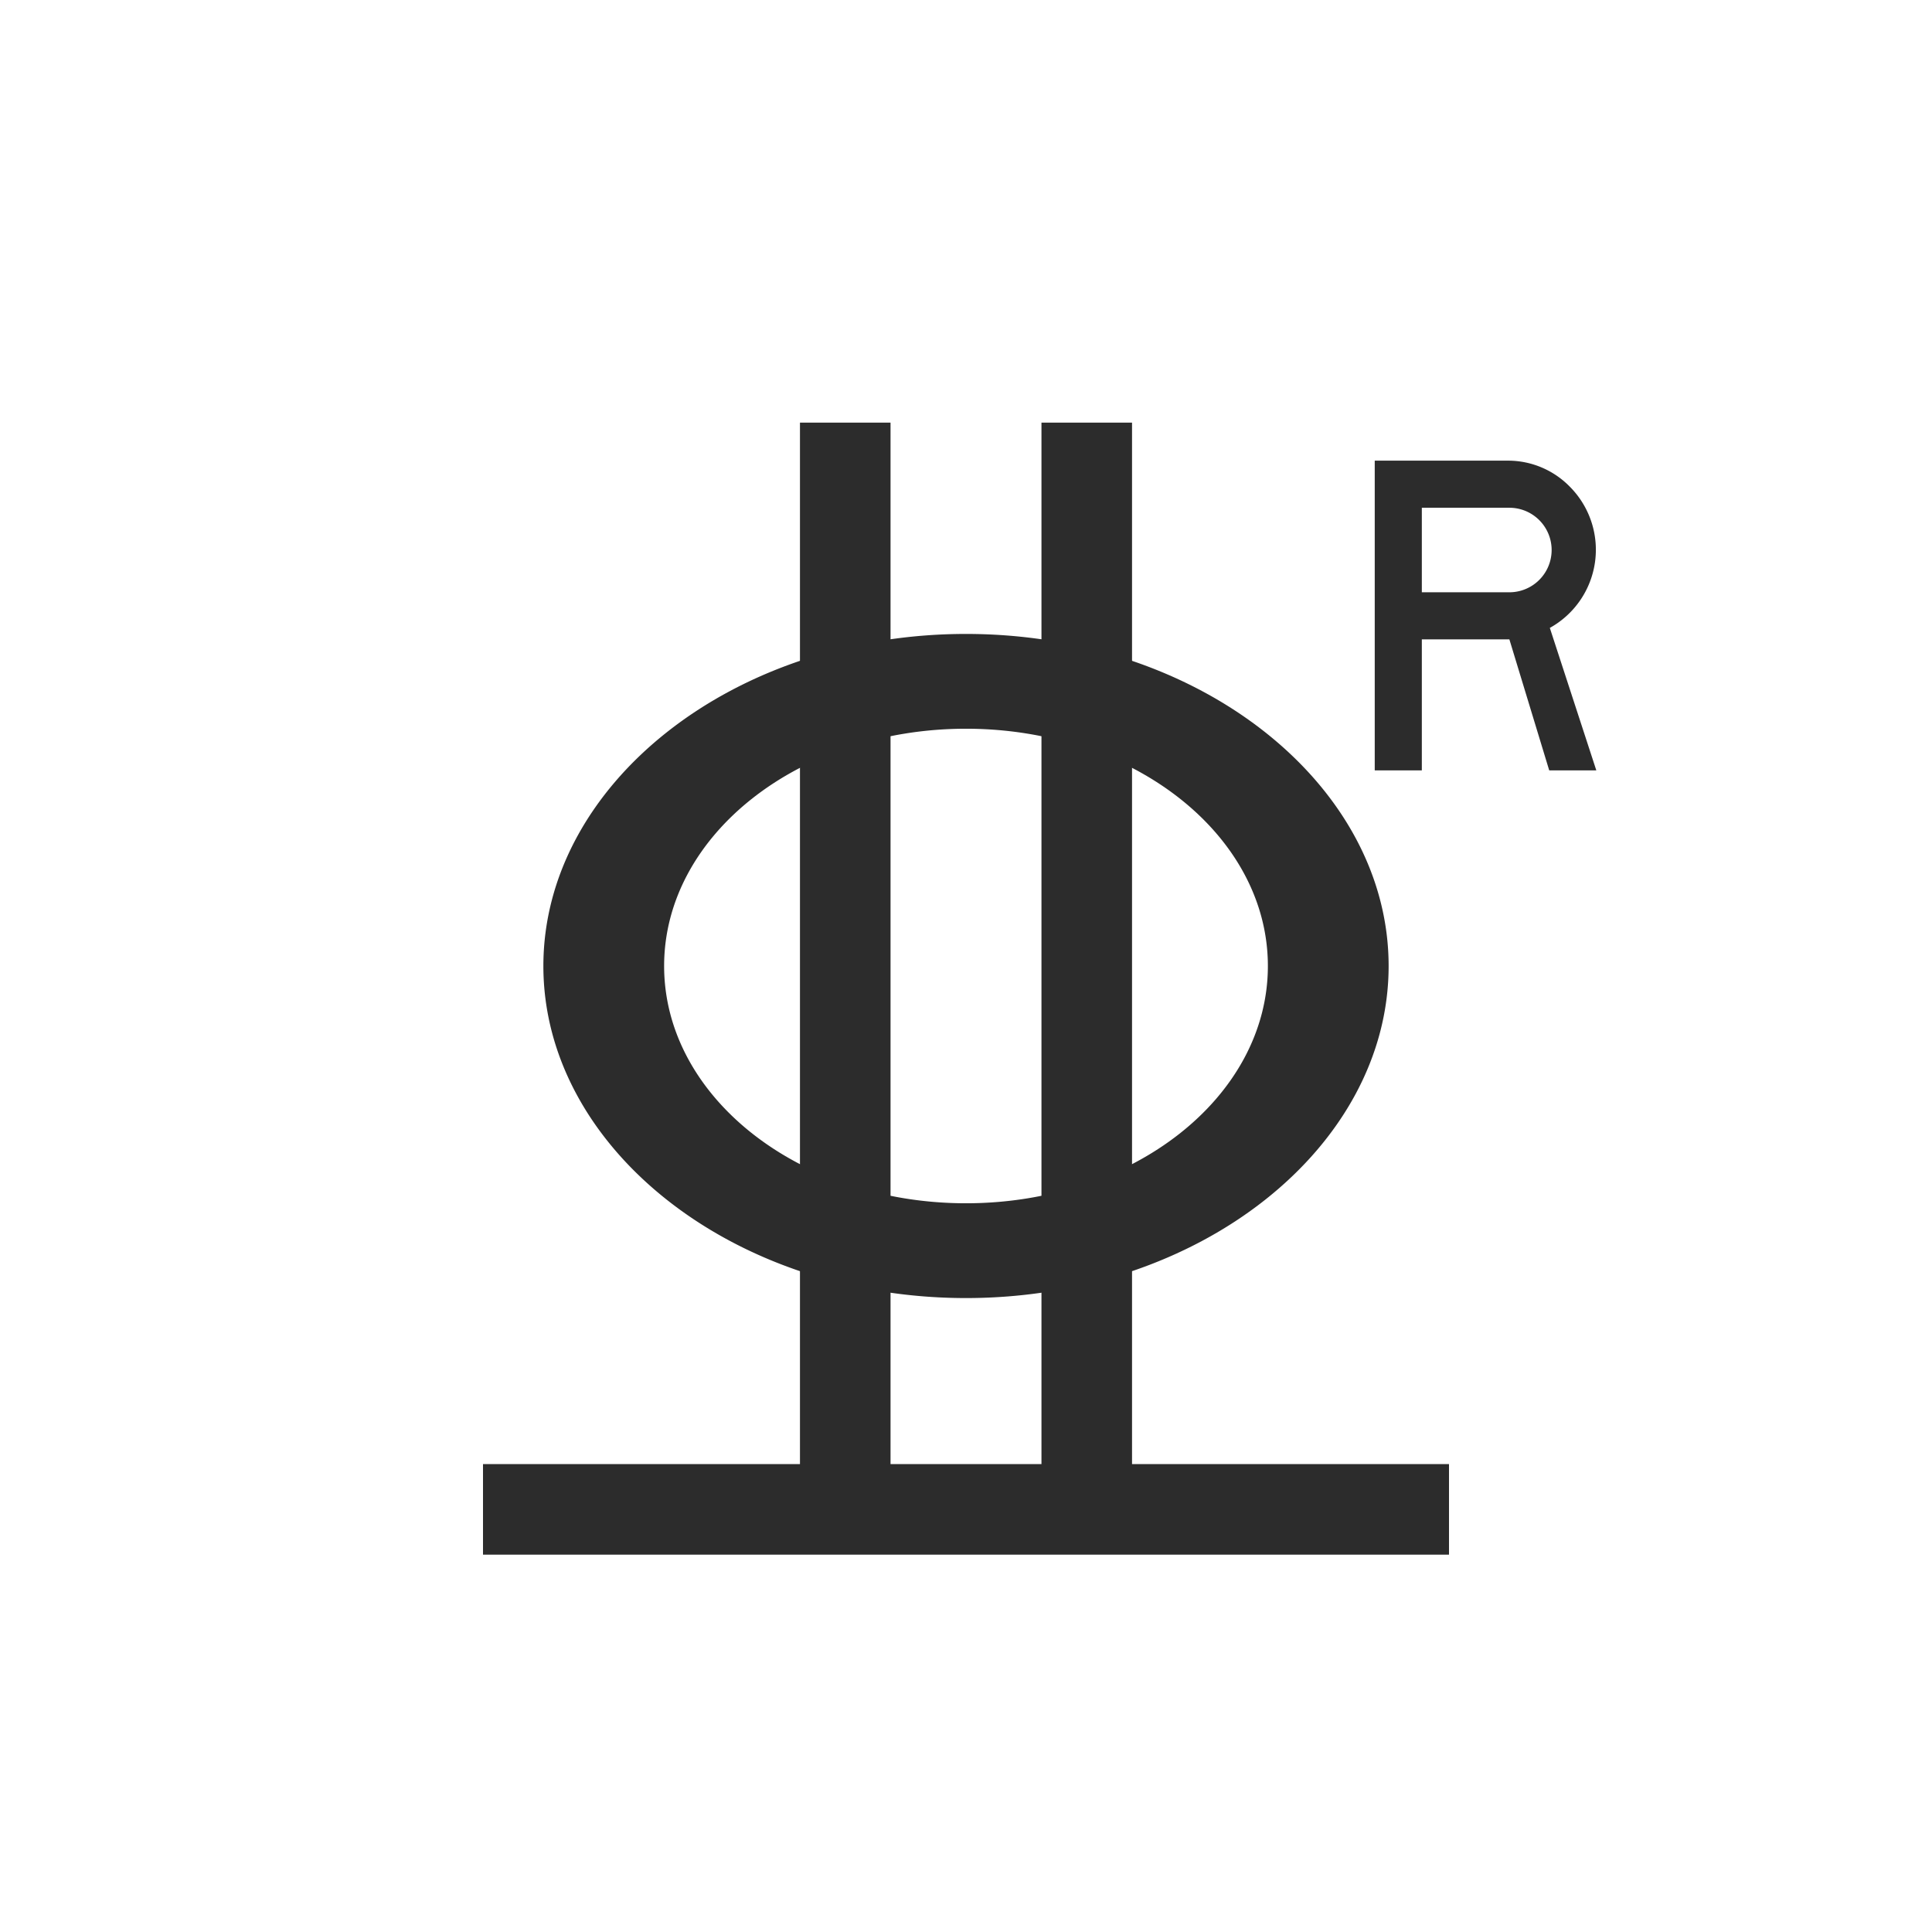
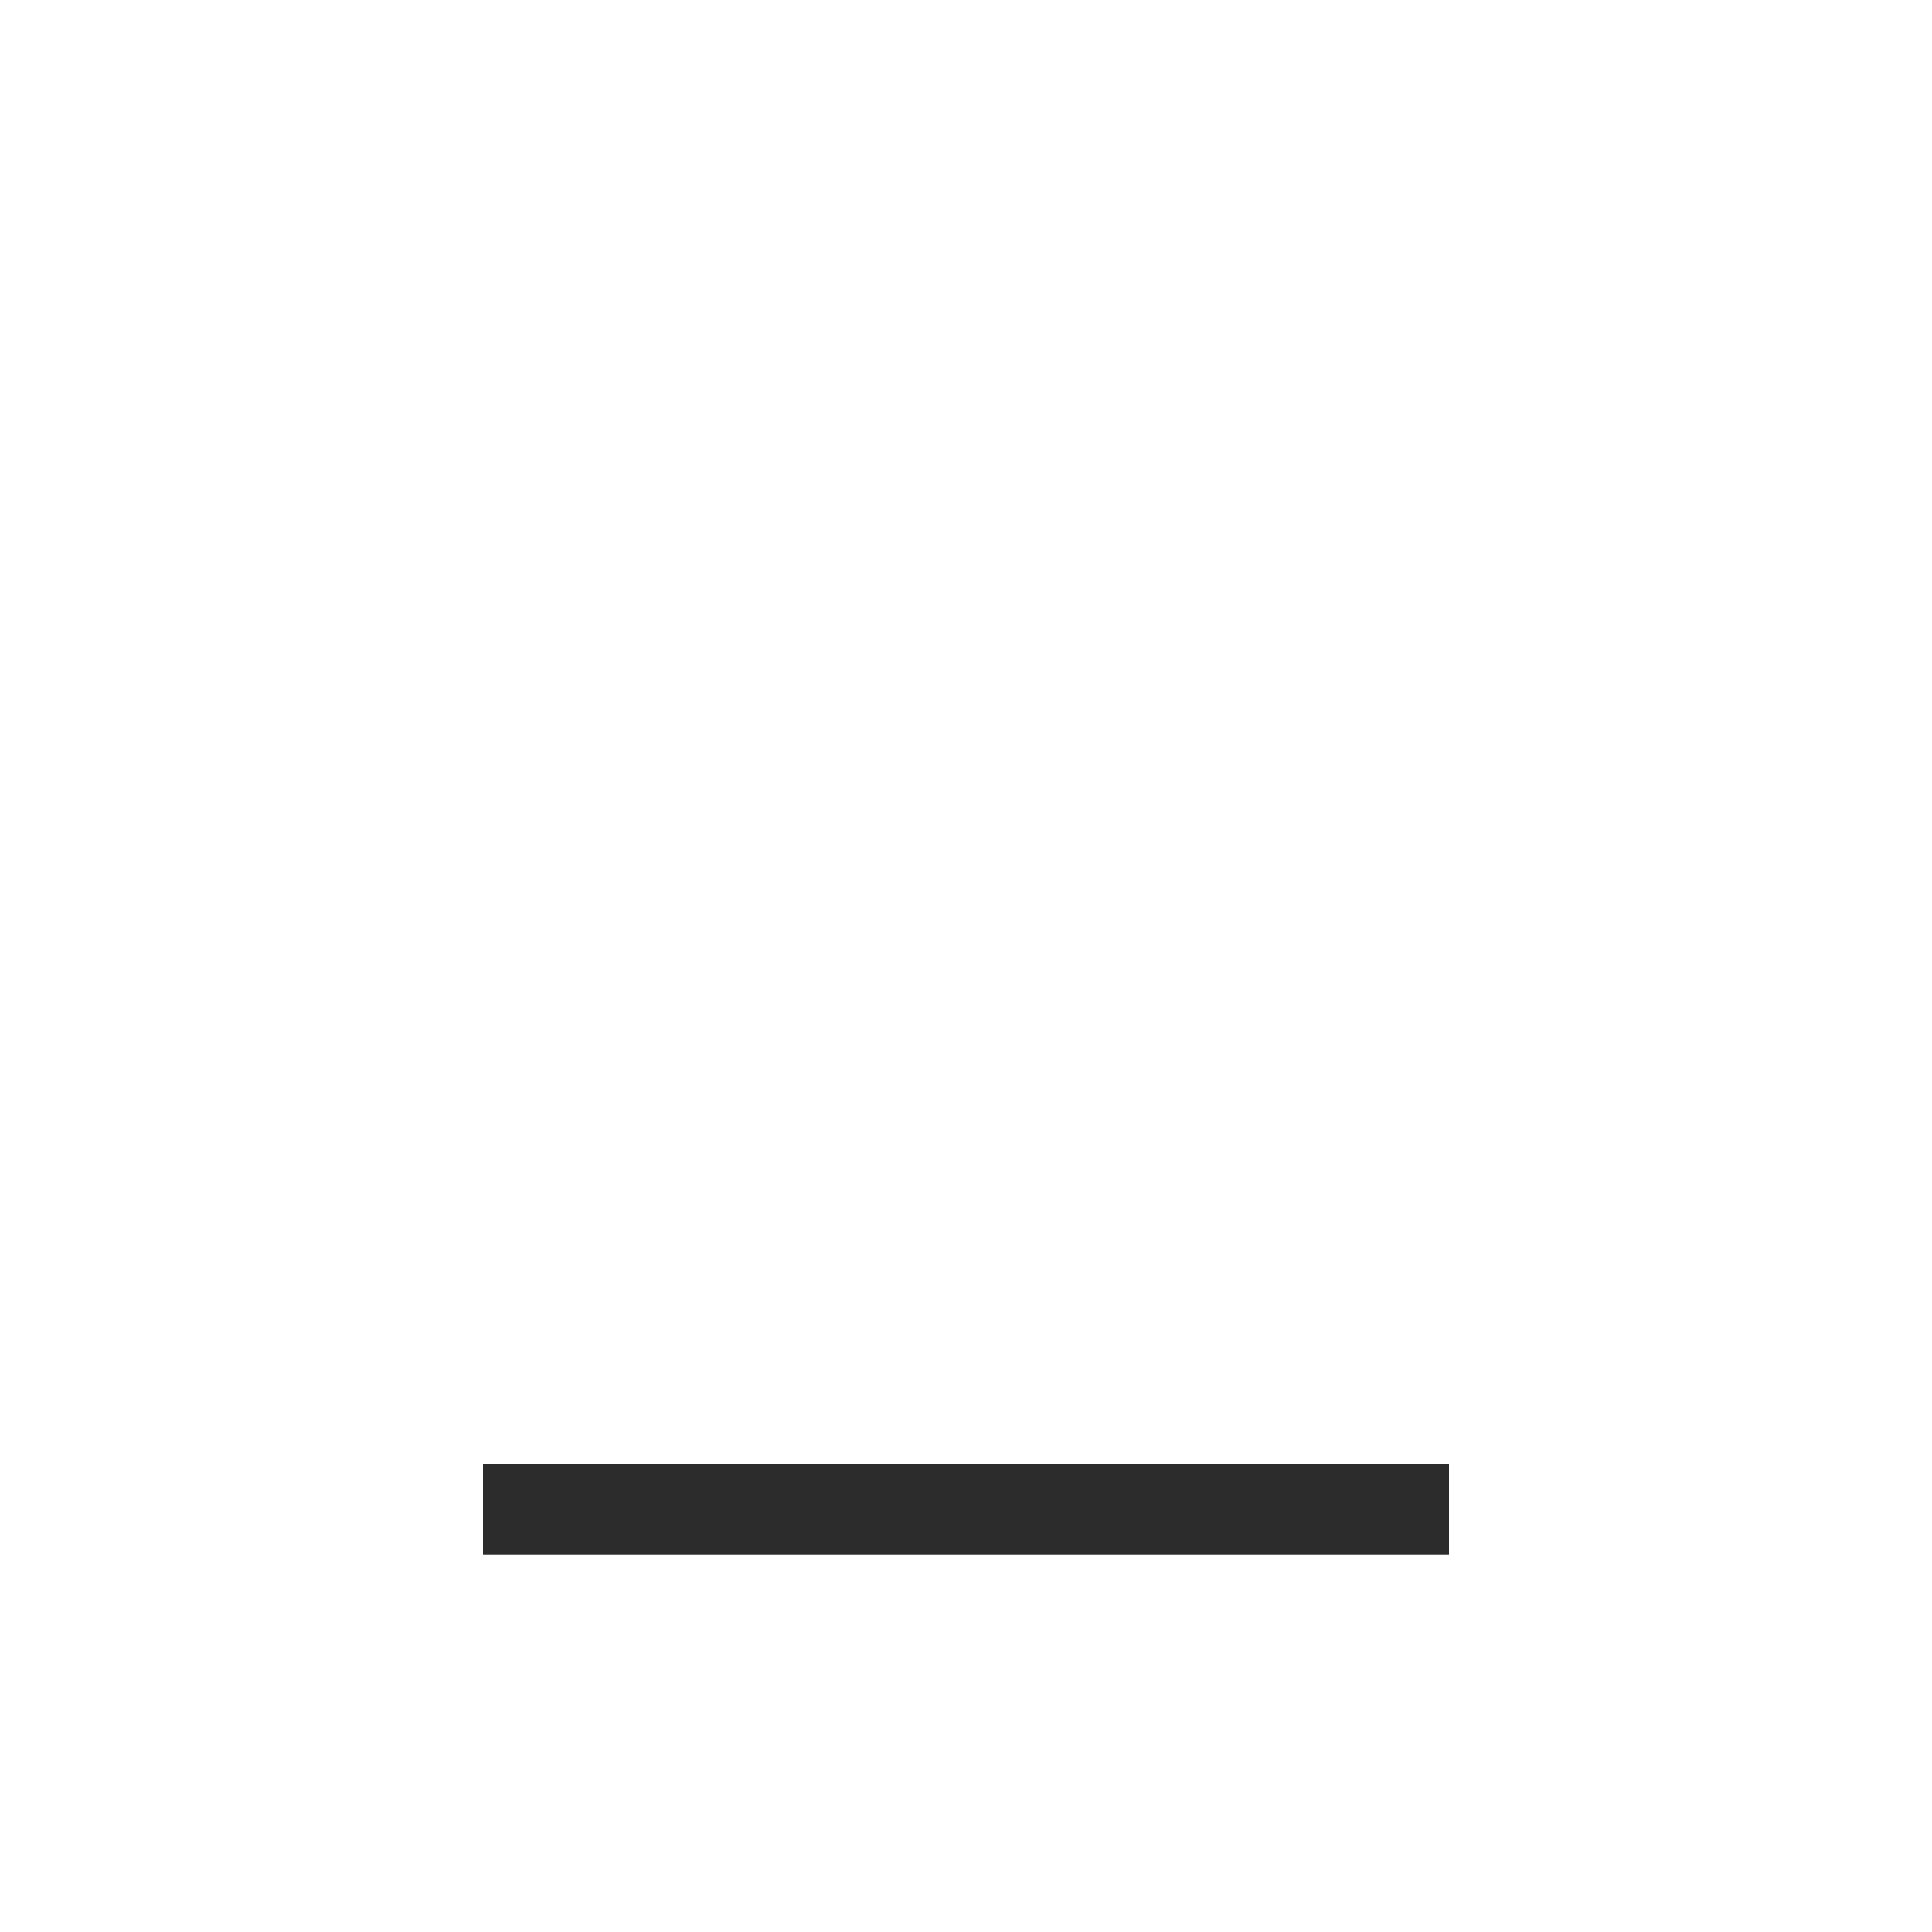
<svg xmlns="http://www.w3.org/2000/svg" t="1651167295044" class="icon" viewBox="0 0 1024 1024" version="1.1" p-id="2035" data-spm-anchor-id="a313x.7781069.0.i0" width="200" height="200">
  <defs>
    <style type="text/css">@font-face { font-family: feedback-iconfont; src: url("//at.alicdn.com/t/font_1031158_u69w8yhxdu.woff2?t=1630033759944") format("woff2"), url("//at.alicdn.com/t/font_1031158_u69w8yhxdu.woff?t=1630033759944") format("woff"), url("//at.alicdn.com/t/font_1031158_u69w8yhxdu.ttf?t=1630033759944") format("truetype"); }
</style>
  </defs>
-   <path d="M753.6 338.88v69.44h-24.96V244.16H800a45.76 45.76 0 0 1 32 13.76 47.36 47.36 0 0 1-10.56 74.88l24.64 75.52h-24.96L800 338.88zM800 313.92a22.4 22.4 0 0 0 0-44.8h-46.4v44.8zM512 336c-123.84 0-224 80-224 176s100.16 176 224 176 224-80 224-176-100.16-176-224-176z m0 301.76c-88.32 0-160-56.32-160-125.76s71.68-125.76 160-125.76 160 56.32 160 125.76-71.68 125.76-160 125.76z" fill="#2c2c2c" p-id="2036" />
-   <path d="M424 224h48v576h-48zM552 224h48v576h-48z" fill="#2c2c2c" p-id="2037" />
  <path d="M768 776v48H256v-48z" fill="#2c2c2c" p-id="2038" />
</svg>